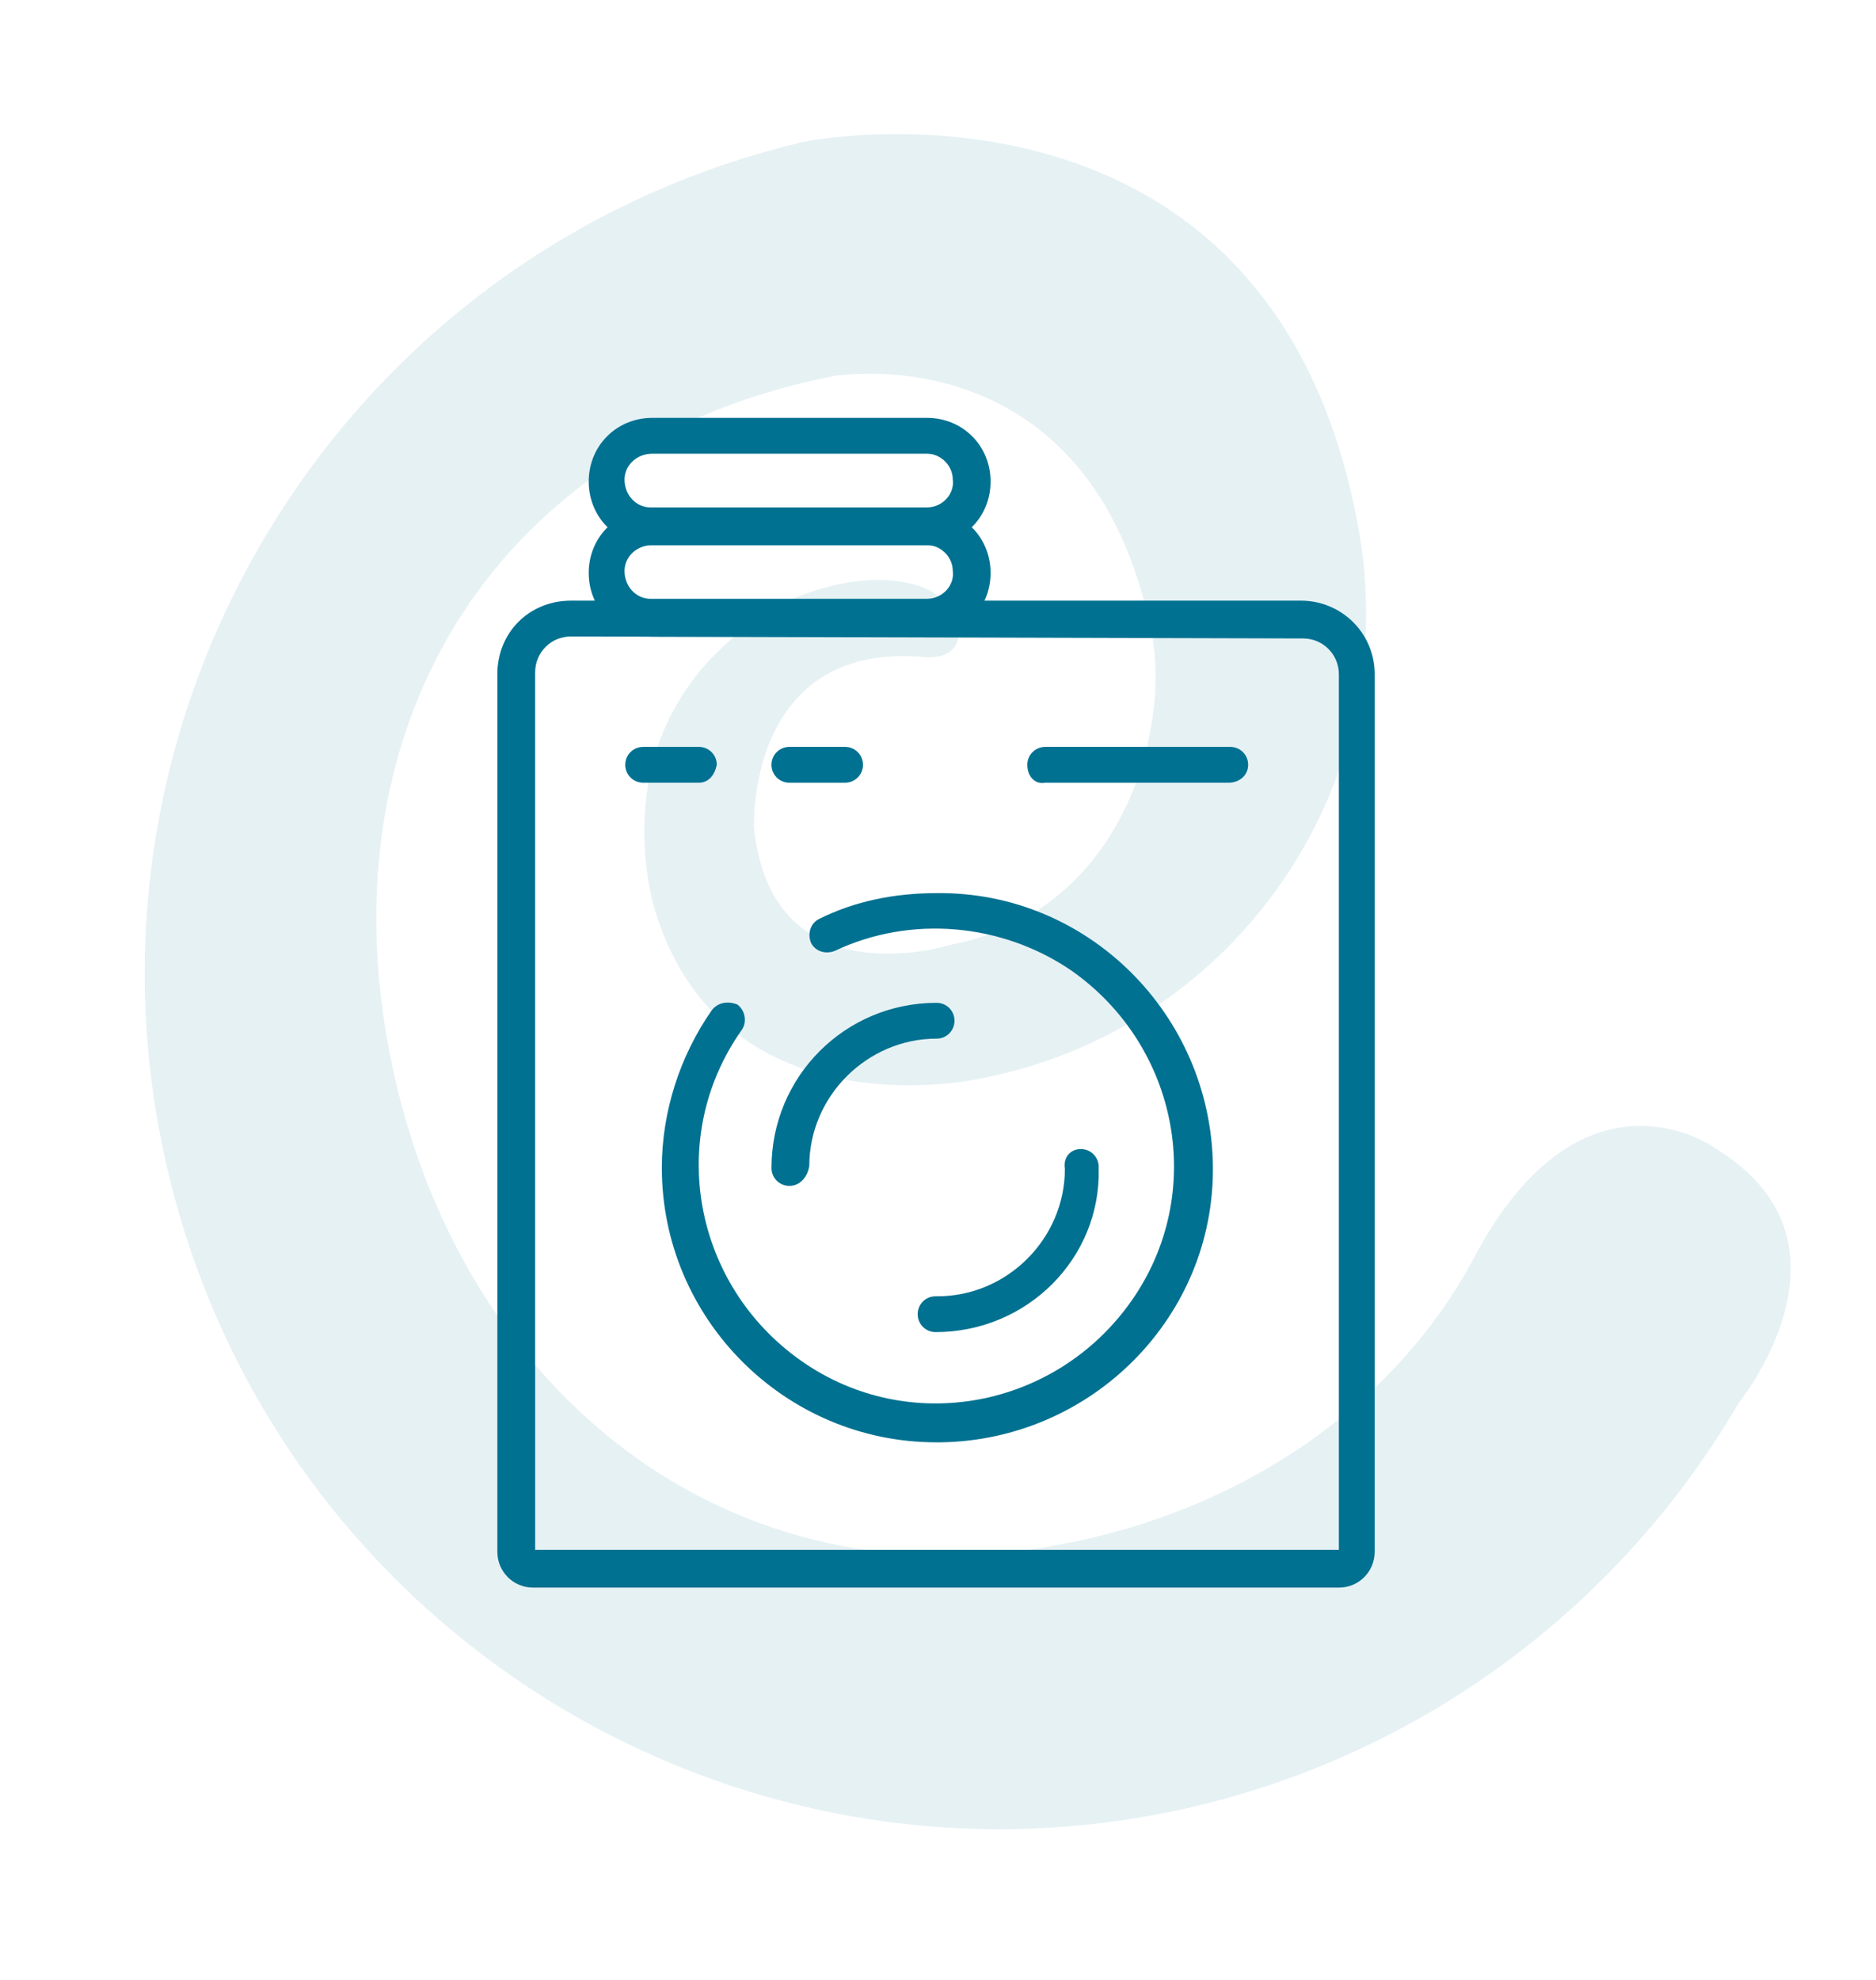
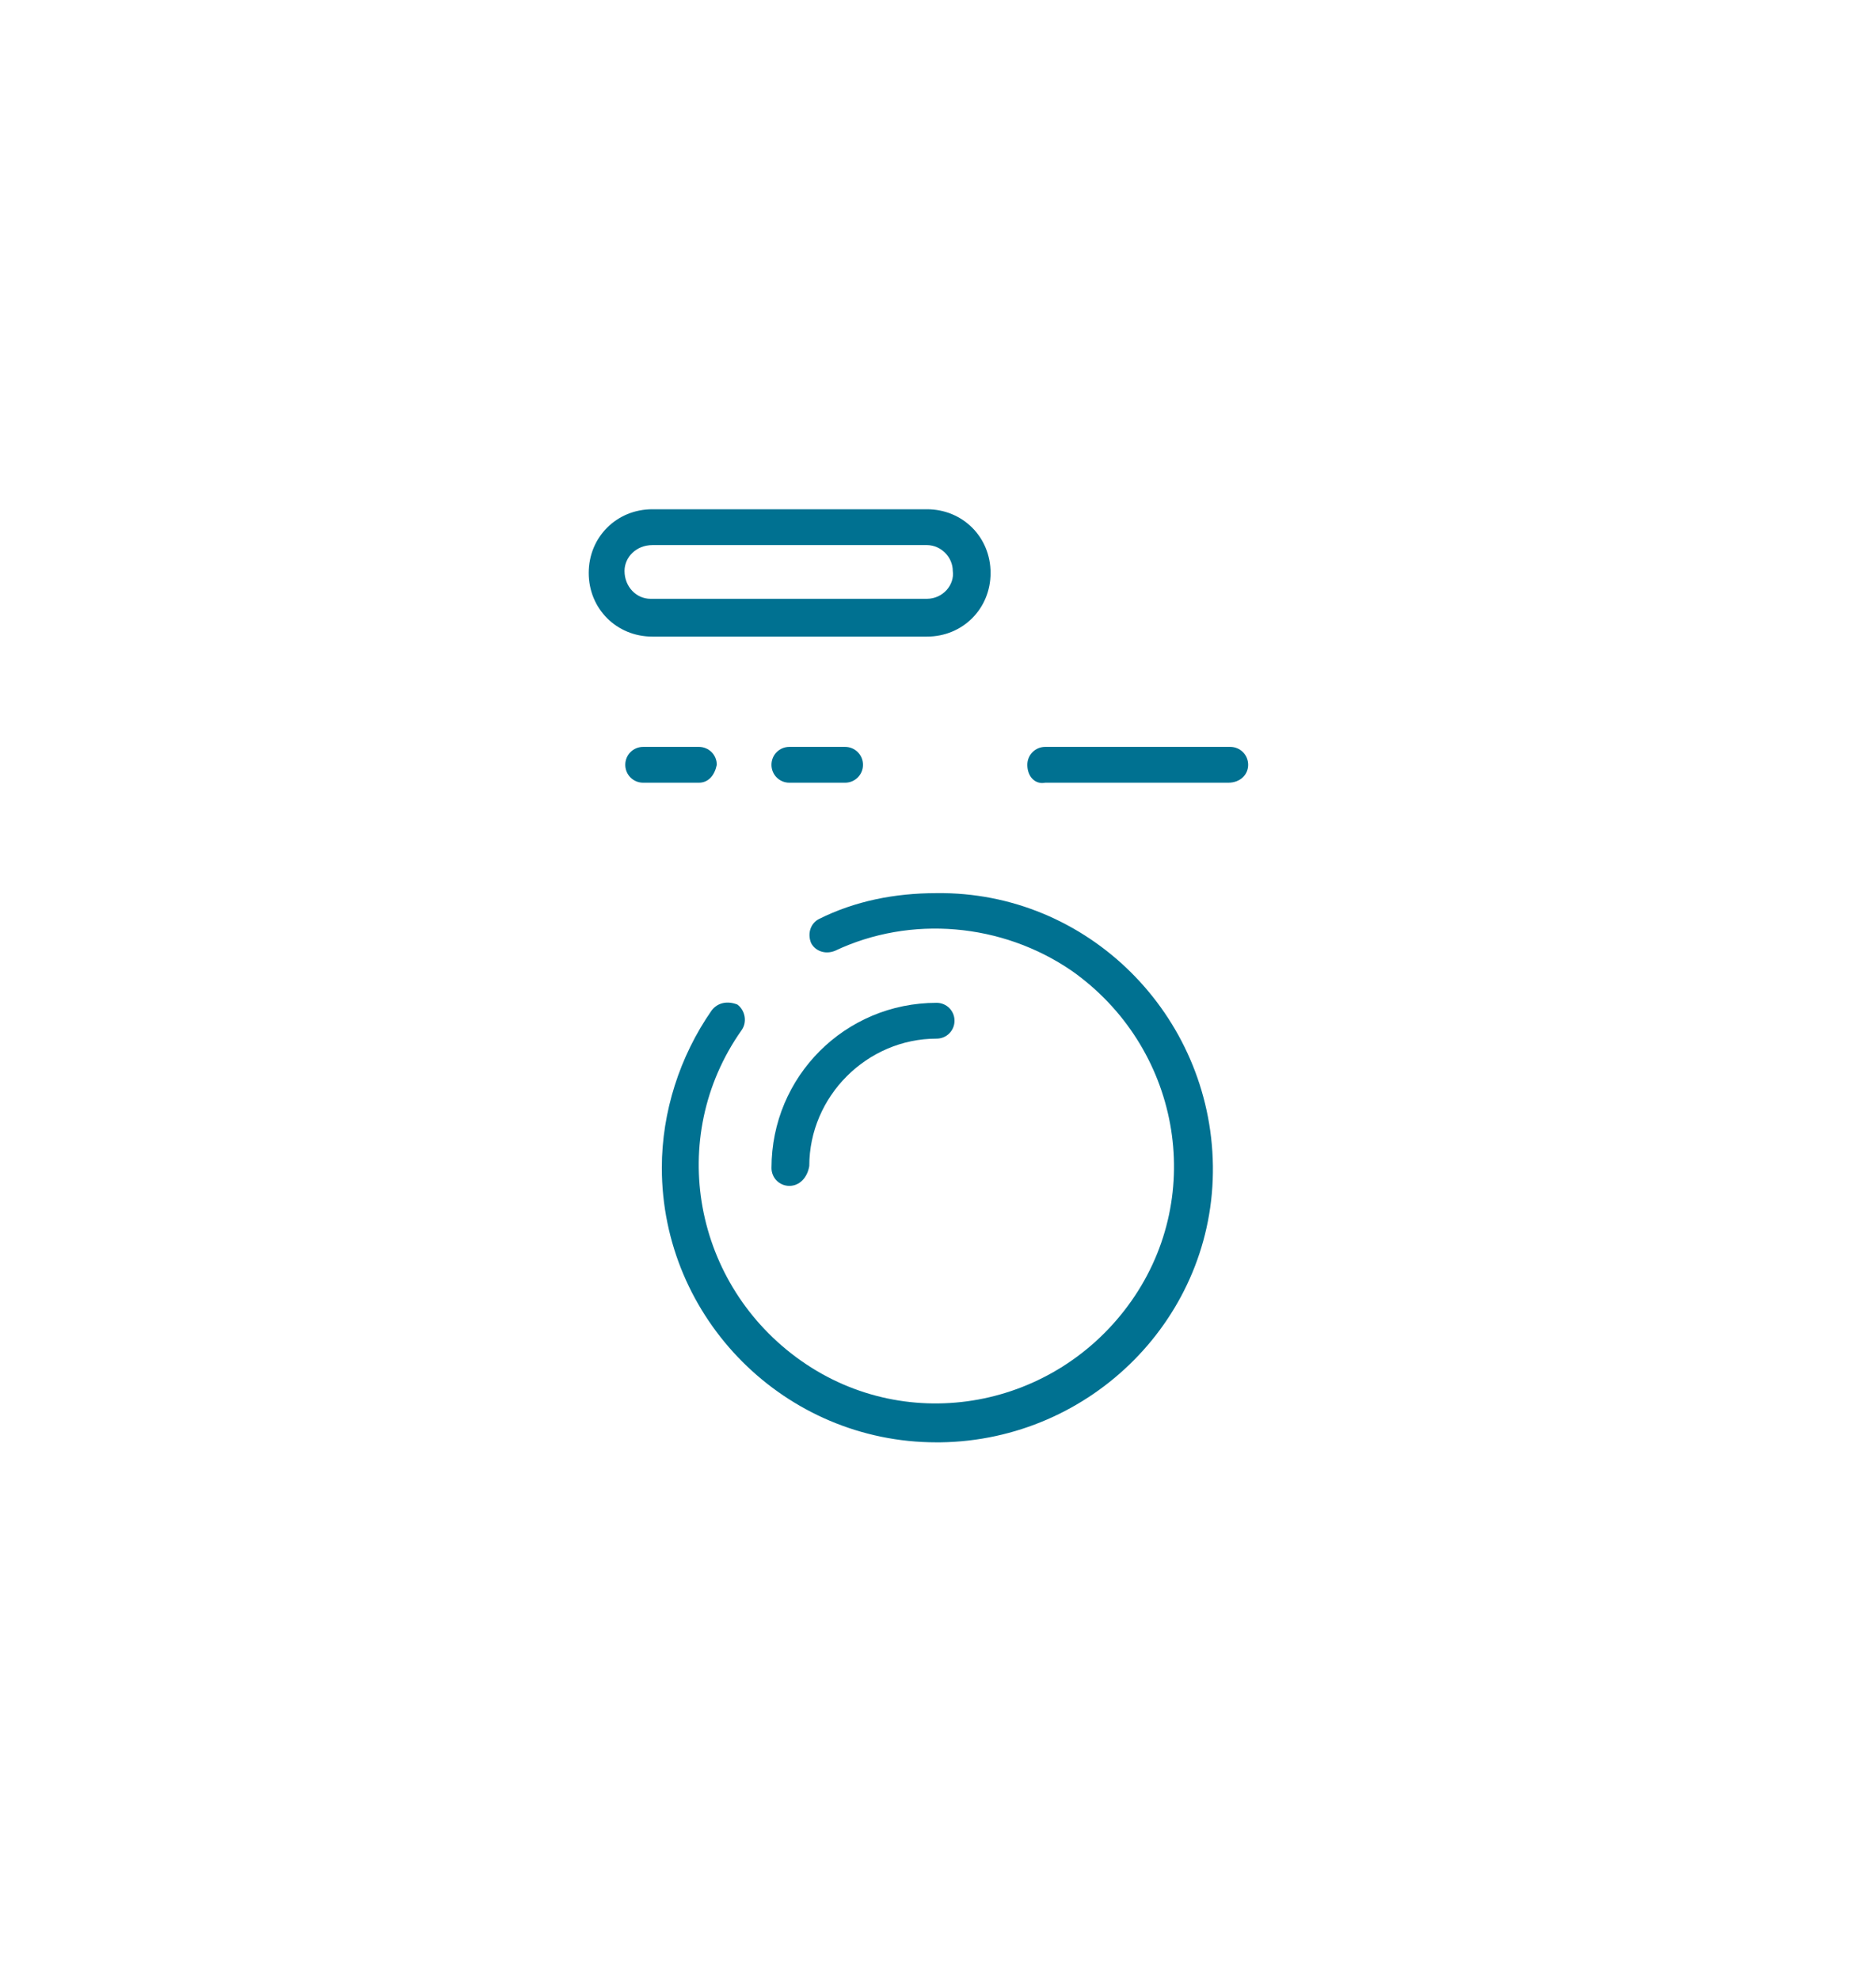
<svg xmlns="http://www.w3.org/2000/svg" version="1.1" id="Layer_1" x="0px" y="0px" viewBox="0 0 94.3 99.5" style="enable-background:new 0 0 94.3 99.5;" xml:space="preserve">
  <style type="text/css">
	.st0{opacity:0.1;fill:#007191;enable-background:new    ;}
	.st1{fill:#007191;}
</style>
  <g id="Group_529" transform="translate(-460 -1284)">
-     <path id="Path_276" class="st0" d="M534.1,1347.2c-4,7.5-11.7,12.7-20.7,14.4c-16.9,3.3-30.5-7.8-33.8-24.6   c-3.3-16.8,5.5-30.8,22.3-34.1c0,0,13-2.3,16,13c0.9,4.4-1.2,13.9-10.2,15.6c0,0-8.9,2.8-9.8-5.9c0,0-0.4-9.2,8.3-8.6   c0,0,2.1,0.4,2-1.4c-0.2-0.9-0.8-1.6-1.6-2c-3.1-1.3-7,0.6-7,0.6c-10.2,5.5-6.6,15.8-6.6,15.8c3.6,11.1,16.3,8.2,16.3,8.2   c13-2.5,21.5-15.1,18.9-28.1c0,0,0,0,0,0c-4.6-23.8-28.1-19-28.1-18.9l0,0c-23.1,5.6-37.2,28.9-31.6,51.9   c5.6,23.1,28.9,37.2,51.9,31.6c11.4-2.8,21.1-10.1,27-20.2c0,0,6.6-8.1-1.2-12.8C546.4,1341.8,539.6,1336.8,534.1,1347.2z" />
    <g id="laundry_service" transform="translate(450.365 1220.207)">
      <g id="Group_247" transform="translate(41.065 101.328)">
        <g id="Group_243" transform="translate(20.21)">
          <path id="Path_267" class="st1" d="M10.1,1.8H0.9C0.4,1.9,0,1.5,0,0.9C0,0.4,0.4,0,0.9,0c0,0,0,0,0.1,0h9.2      c0.5,0,0.9,0.4,0.9,0.9C11.1,1.4,10.7,1.8,10.1,1.8C10.1,1.8,10.1,1.8,10.1,1.8z" />
        </g>
        <g id="Group_246">
          <g id="Group_244">
            <path id="Path_268" class="st1" d="M3.7,1.8H0.9C0.4,1.8,0,1.4,0,0.9C0,0.4,0.4,0,0.9,0h2.8c0.5,0,0.9,0.4,0.9,0.9       C4.5,1.4,4.2,1.8,3.7,1.8z" />
          </g>
          <g id="Group_245" transform="translate(7.349)">
            <path id="Path_269" class="st1" d="M3.7,1.8H0.9C0.4,1.8,0,1.4,0,0.9C0,0.4,0.4,0,0.9,0h2.8c0.5,0,0.9,0.4,0.9,0.9       C4.6,1.4,4.2,1.8,3.7,1.8C3.7,1.8,3.7,1.8,3.7,1.8z" />
          </g>
        </g>
      </g>
      <g id="Group_248" transform="translate(34.635 93.979)">
-         <path id="Path_270" class="st1" d="M42.3,49.6H1.8c-1,0-1.8-0.8-1.8-1.8V3.7C0,1.6,1.6,0,3.7,0h36.7c2,0,3.7,1.6,3.7,3.7v44.1     C44.1,48.8,43.3,49.6,42.3,49.6z M3.7,1.8c-1,0-1.8,0.8-1.8,1.8v44.1h40.4V3.7c0-1-0.8-1.8-1.8-1.8L3.7,1.8z" />
-       </g>
+         </g>
      <g id="Group_249" transform="translate(42.903 108.678)">
-         <path id="Path_271" class="st1" d="M13.8,27.6C6.2,27.6,0,21.4,0,13.8C0,11,0.9,8.2,2.5,5.9c0.3-0.4,0.8-0.5,1.3-0.3     C4.2,5.9,4.3,6.5,4,6.9c0,0,0,0,0,0c-3.8,5.4-2.4,12.8,3,16.6s12.8,2.4,16.6-3c3.8-5.4,2.4-12.8-3-16.6c-3.5-2.4-8.1-2.8-11.9-1     c-0.5,0.2-1,0-1.2-0.4c-0.2-0.5,0-1,0.4-1.2c0,0,0,0,0,0C9.7,0.4,11.7,0,13.8,0c7.6-0.1,13.8,6.1,13.9,13.7     c0.1,7.6-6.1,13.8-13.7,13.9C13.9,27.6,13.9,27.6,13.8,27.6L13.8,27.6z" />
+         <path id="Path_271" class="st1" d="M13.8,27.6C6.2,27.6,0,21.4,0,13.8C0,11,0.9,8.2,2.5,5.9c0.3-0.4,0.8-0.5,1.3-0.3     C4.2,5.9,4.3,6.5,4,6.9c0,0,0,0,0,0c-3.8,5.4-2.4,12.8,3,16.6s12.8,2.4,16.6-3c3.8-5.4,2.4-12.8-3-16.6c-3.5-2.4-8.1-2.8-11.9-1     c-0.5,0.2-1,0-1.2-0.4c-0.2-0.5,0-1,0.4-1.2c0,0,0,0,0,0C9.7,0.4,11.7,0,13.8,0c7.6-0.1,13.8,6.1,13.9,13.7     c0.1,7.6-6.1,13.8-13.7,13.9L13.8,27.6z" />
      </g>
      <g id="Group_250" transform="translate(48.415 114.19)">
        <path id="Path_272" class="st1" d="M0.9,9.2C0.4,9.2,0,8.8,0,8.3C0,3.7,3.7,0,8.3,0c0.5,0,0.9,0.4,0.9,0.9c0,0.5-0.4,0.9-0.9,0.9     c-3.5,0-6.4,2.9-6.4,6.4C1.8,8.8,1.4,9.2,0.9,9.2C0.9,9.2,0.9,9.2,0.9,9.2z" />
      </g>
      <g id="Group_251" transform="translate(55.763 121.538)">
-         <path id="Path_273" class="st1" d="M0.9,9.2C0.4,9.2,0,8.8,0,8.3c0-0.5,0.4-0.9,0.9-0.9c0,0,0,0,0.1,0c3.5,0,6.4-2.9,6.4-6.4     C7.3,0.4,7.7,0,8.2,0s0.9,0.4,0.9,0.9c0,0,0,0,0,0.1C9.2,5.5,5.5,9.2,0.9,9.2z" />
-       </g>
+         </g>
      <g id="Group_252" transform="translate(39.228 89.386)">
        <path id="Path_274" class="st1" d="M17,6.4H3.2C1.4,6.4,0,5,0,3.2C0,1.4,1.4,0,3.2,0H17c1.8,0,3.2,1.4,3.2,3.2     C20.2,5,18.8,6.4,17,6.4L17,6.4L17,6.4z M3.2,1.8c-0.8,0-1.4,0.6-1.4,1.3c0,0.8,0.6,1.4,1.3,1.4c0,0,0,0,0.1,0H17     c0.8,0,1.4-0.7,1.3-1.4c0-0.7-0.6-1.3-1.3-1.3H3.2z" />
      </g>
      <g id="Group_253" transform="translate(39.228 84.793)">
-         <path id="Path_275" class="st1" d="M17,6.4H3.2C1.4,6.4,0,5,0,3.2C0,1.4,1.4,0,3.2,0H17c1.8,0,3.2,1.4,3.2,3.2     C20.2,5,18.8,6.4,17,6.4L17,6.4L17,6.4z M3.2,1.8c-0.8,0-1.4,0.6-1.4,1.3c0,0.8,0.6,1.4,1.3,1.4c0,0,0,0,0.1,0H17     c0.8,0,1.4-0.7,1.3-1.4c0-0.7-0.6-1.3-1.3-1.3H3.2z" />
-       </g>
+         </g>
    </g>
  </g>
</svg>